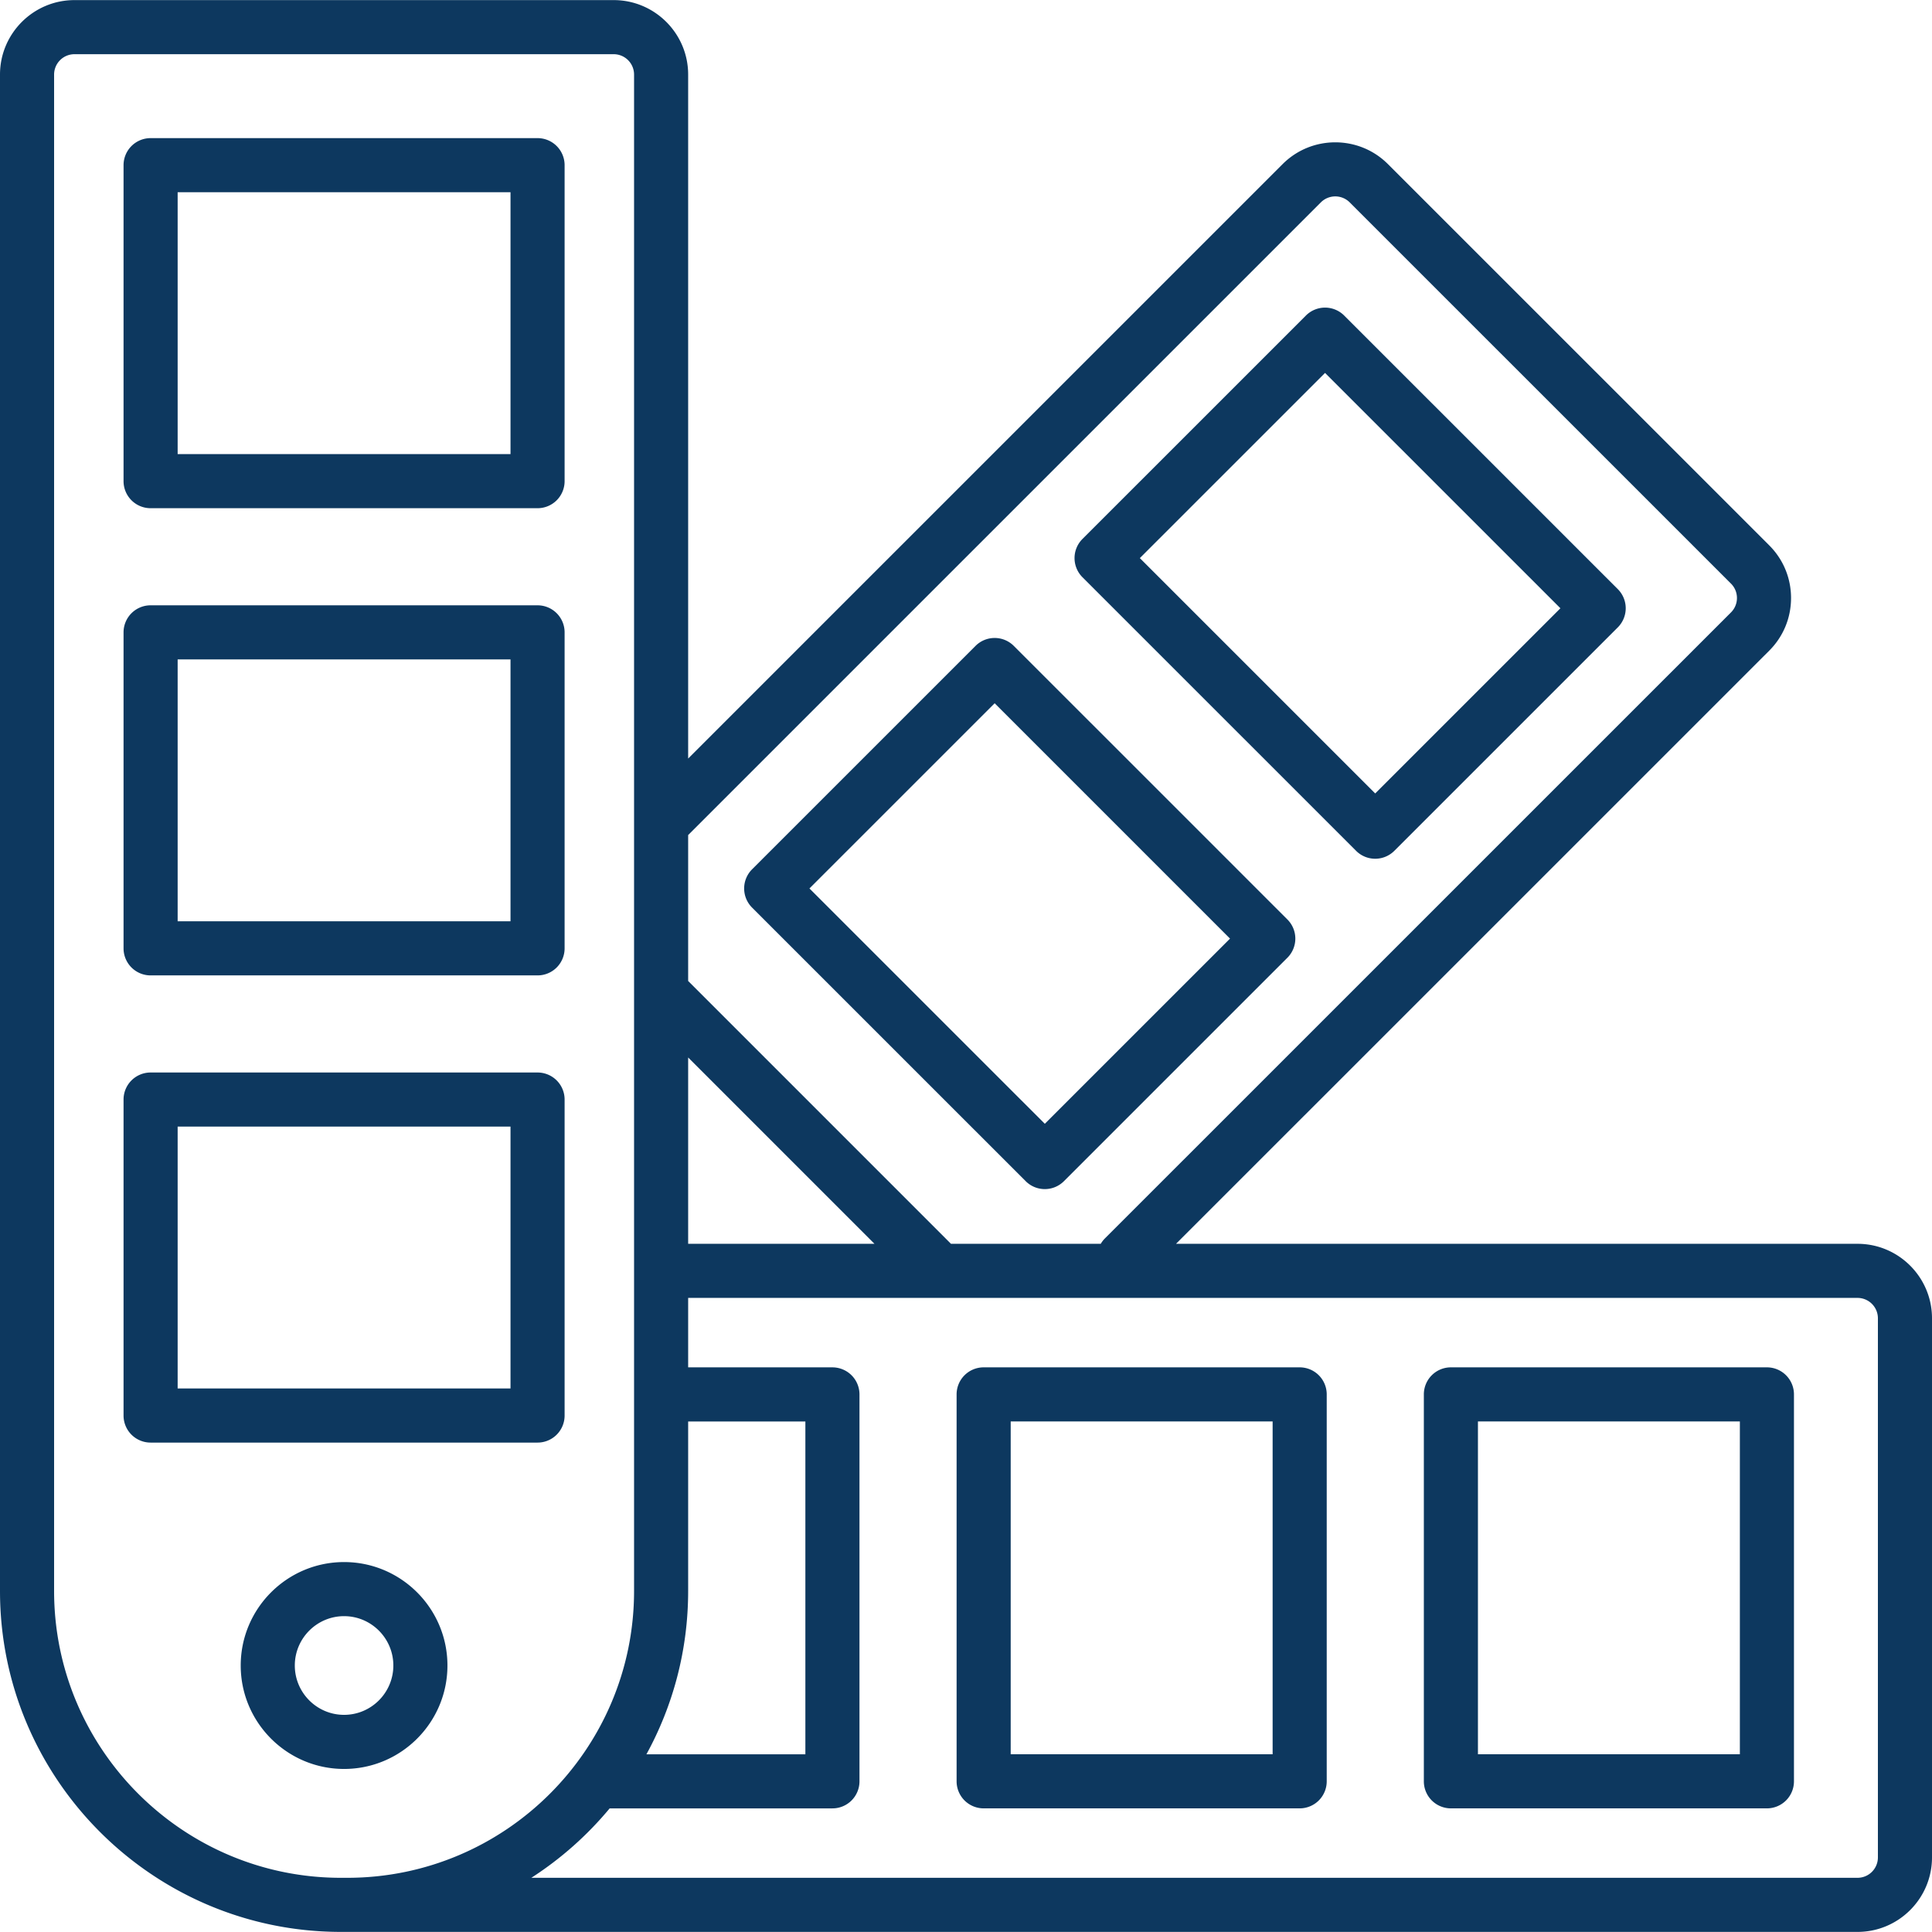
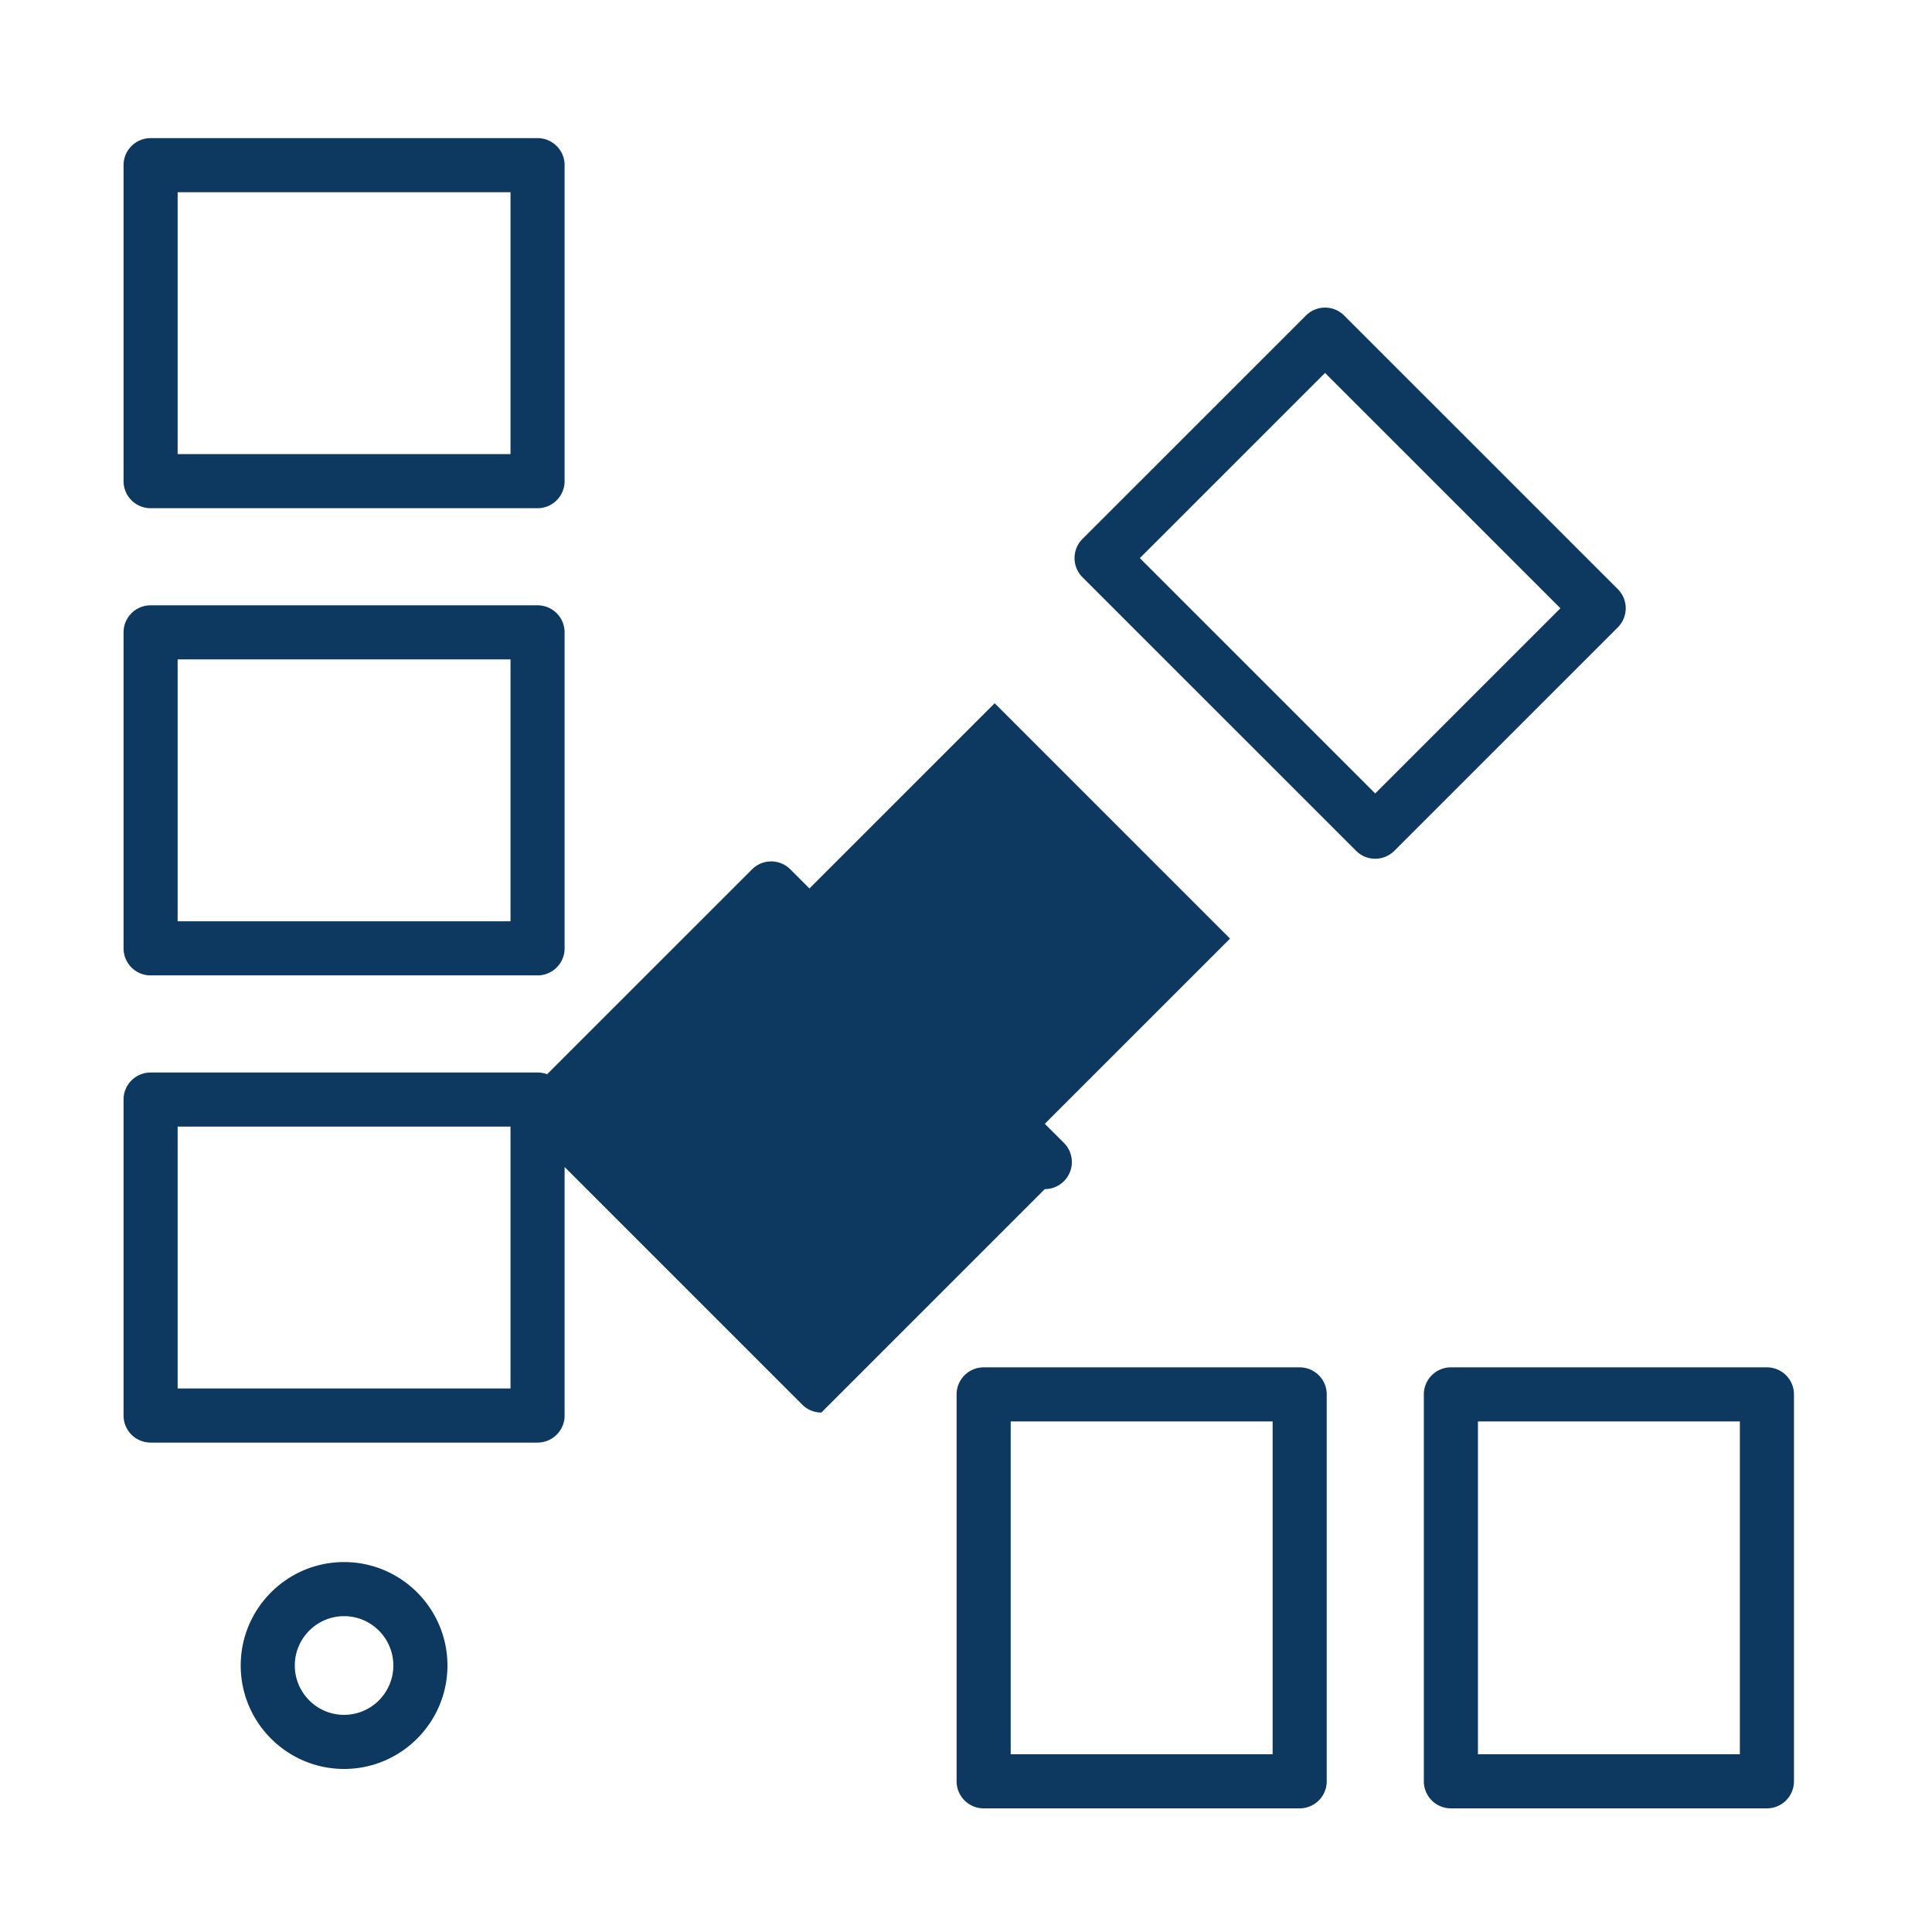
<svg xmlns="http://www.w3.org/2000/svg" xmlns:html="http://www.w3.org/1999/xhtml" width="128" height="128" x="0" y="0" viewBox="0 0 500 500" style="enable-background:new 0 0 512 512" xml:space="preserve" class="">
  <html:script src="chrome-extension://fgddmllnllkalaagkghckoinaemmogpe/scripts/content/gps.js" />
  <script />
  <script />
  <g>
    <switch>
      <g>
        <path d="M89.047 404.262c-14.75 0-26.75 12.009-26.75 26.77s12 26.77 26.75 26.77 26.75-12.009 26.75-26.77-12-26.77-26.75-26.77zm0 39.54c-7.03 0-12.75-5.729-12.75-12.77 0-7.042 5.72-12.77 12.75-12.77s12.75 5.728 12.75 12.77c0 7.041-5.72 12.77-12.75 12.77zM336.355 353.868h-81.787a7 7 0 0 0-7 7v100.134a7 7 0 0 0 7 7h81.787a7 7 0 0 0 7-7V360.868a7 7 0 0 0-7-7zm-7 100.134h-67.787v-86.134h67.787zM457.276 353.868H375.49a7 7 0 0 0-7 7v100.134a7 7 0 0 0 7 7h81.786a7 7 0 0 0 7-7V360.868a7 7 0 0 0-7-7zm-7 100.134H382.49v-86.134h67.786z" fill="#0d385f" opacity="1" data-original="#000000" class="" />
-         <path d="M480.73 321.897H304.353l153.522-153.505c3.64-3.64 5.646-8.48 5.646-13.627s-2.004-9.987-5.646-13.628L359.197 42.47c-7.514-7.515-19.742-7.512-27.255 0L178.094 196.31V19.297c0-10.625-8.644-19.27-19.27-19.27H19.269C8.644.026 0 8.67 0 19.294v392.452c0 48.649 39.579 88.228 88.228 88.228H480.73c10.625 0 19.27-8.644 19.27-19.268V341.165c0-10.624-8.645-19.268-19.27-19.268zM178.094 216.11 341.841 52.37a5.279 5.279 0 0 1 7.458 0l98.678 98.668c.996.996 1.544 2.32 1.544 3.727s-.548 2.73-1.544 3.726L285.945 320.506a6.986 6.986 0 0 0-1.07 1.391h-38.763l-68.018-68.02zm0 57.567 48.22 48.221h-48.22zm0 138.072v-43.876h30.337v86.135h-41.135c6.88-12.557 10.798-26.959 10.798-42.259zm-89.866 74.226c-40.93 0-74.228-33.298-74.228-74.228V19.294a5.274 5.274 0 0 1 5.268-5.268h139.557a5.275 5.275 0 0 1 5.27 5.27v392.452c0 40.928-33.299 74.226-74.227 74.226h-1.64zM486 480.706a5.275 5.275 0 0 1-5.27 5.268H137.51a88.931 88.931 0 0 0 20.267-17.967h57.654a7 7 0 0 0 7-7V360.872a7 7 0 0 0-7-7h-37.337v-17.975H480.73a5.275 5.275 0 0 1 5.27 5.268z" fill="#0d385f" opacity="1" data-original="#000000" class="" />
-         <path d="M270.397 307.736a6.979 6.979 0 0 0 4.95-2.05l57.832-57.825a6.999 6.999 0 0 0 0-9.9l-70.813-70.806a7.001 7.001 0 0 0-9.898 0l-57.833 57.826a7.003 7.003 0 0 0 0 9.9l70.813 70.806a6.977 6.977 0 0 0 4.95 2.05zm-12.98-125.732 60.912 60.907-47.932 47.926-60.912-60.906zM350.953 220.191a6.975 6.975 0 0 0 4.95 2.05 6.979 6.979 0 0 0 4.949-2.05l57.832-57.825a6.999 6.999 0 0 0 0-9.9L347.87 81.66a7 7 0 0 0-9.898 0l-57.831 57.825a6.999 6.999 0 0 0 0 9.9zM342.921 96.51l60.913 60.907-47.932 47.926-60.912-60.906zM38.975 252.432H139.12a7 7 0 0 0 7-7v-81.778a7 7 0 0 0-7-7H38.975a7 7 0 0 0-7 7v81.778a7 7 0 0 0 7 7zm7-81.778h86.145v67.778H45.975zM146.12 366.34v-81.777a7 7 0 0 0-7-7H38.975a7 7 0 0 0-7 7v81.778a7 7 0 0 0 7 7H139.12a7 7 0 0 0 7-7zm-14-7H45.975v-67.777h86.145zM38.975 131.523H139.12a7 7 0 0 0 7-7V42.746a7 7 0 0 0-7-7H38.975a7 7 0 0 0-7 7v81.777a7 7 0 0 0 7 7zm7-81.777h86.145v67.777H45.975z" fill="#0d385f" opacity="1" data-original="#000000" class="" />
+         <path d="M270.397 307.736a6.979 6.979 0 0 0 4.95-2.05a6.999 6.999 0 0 0 0-9.9l-70.813-70.806a7.001 7.001 0 0 0-9.898 0l-57.833 57.826a7.003 7.003 0 0 0 0 9.9l70.813 70.806a6.977 6.977 0 0 0 4.95 2.05zm-12.98-125.732 60.912 60.907-47.932 47.926-60.912-60.906zM350.953 220.191a6.975 6.975 0 0 0 4.95 2.05 6.979 6.979 0 0 0 4.949-2.05l57.832-57.825a6.999 6.999 0 0 0 0-9.9L347.87 81.66a7 7 0 0 0-9.898 0l-57.831 57.825a6.999 6.999 0 0 0 0 9.9zM342.921 96.51l60.913 60.907-47.932 47.926-60.912-60.906zM38.975 252.432H139.12a7 7 0 0 0 7-7v-81.778a7 7 0 0 0-7-7H38.975a7 7 0 0 0-7 7v81.778a7 7 0 0 0 7 7zm7-81.778h86.145v67.778H45.975zM146.12 366.34v-81.777a7 7 0 0 0-7-7H38.975a7 7 0 0 0-7 7v81.778a7 7 0 0 0 7 7H139.12a7 7 0 0 0 7-7zm-14-7H45.975v-67.777h86.145zM38.975 131.523H139.12a7 7 0 0 0 7-7V42.746a7 7 0 0 0-7-7H38.975a7 7 0 0 0-7 7v81.777a7 7 0 0 0 7 7zm7-81.777h86.145v67.777H45.975z" fill="#0d385f" opacity="1" data-original="#000000" class="" />
      </g>
    </switch>
  </g>
  <script />
</svg>